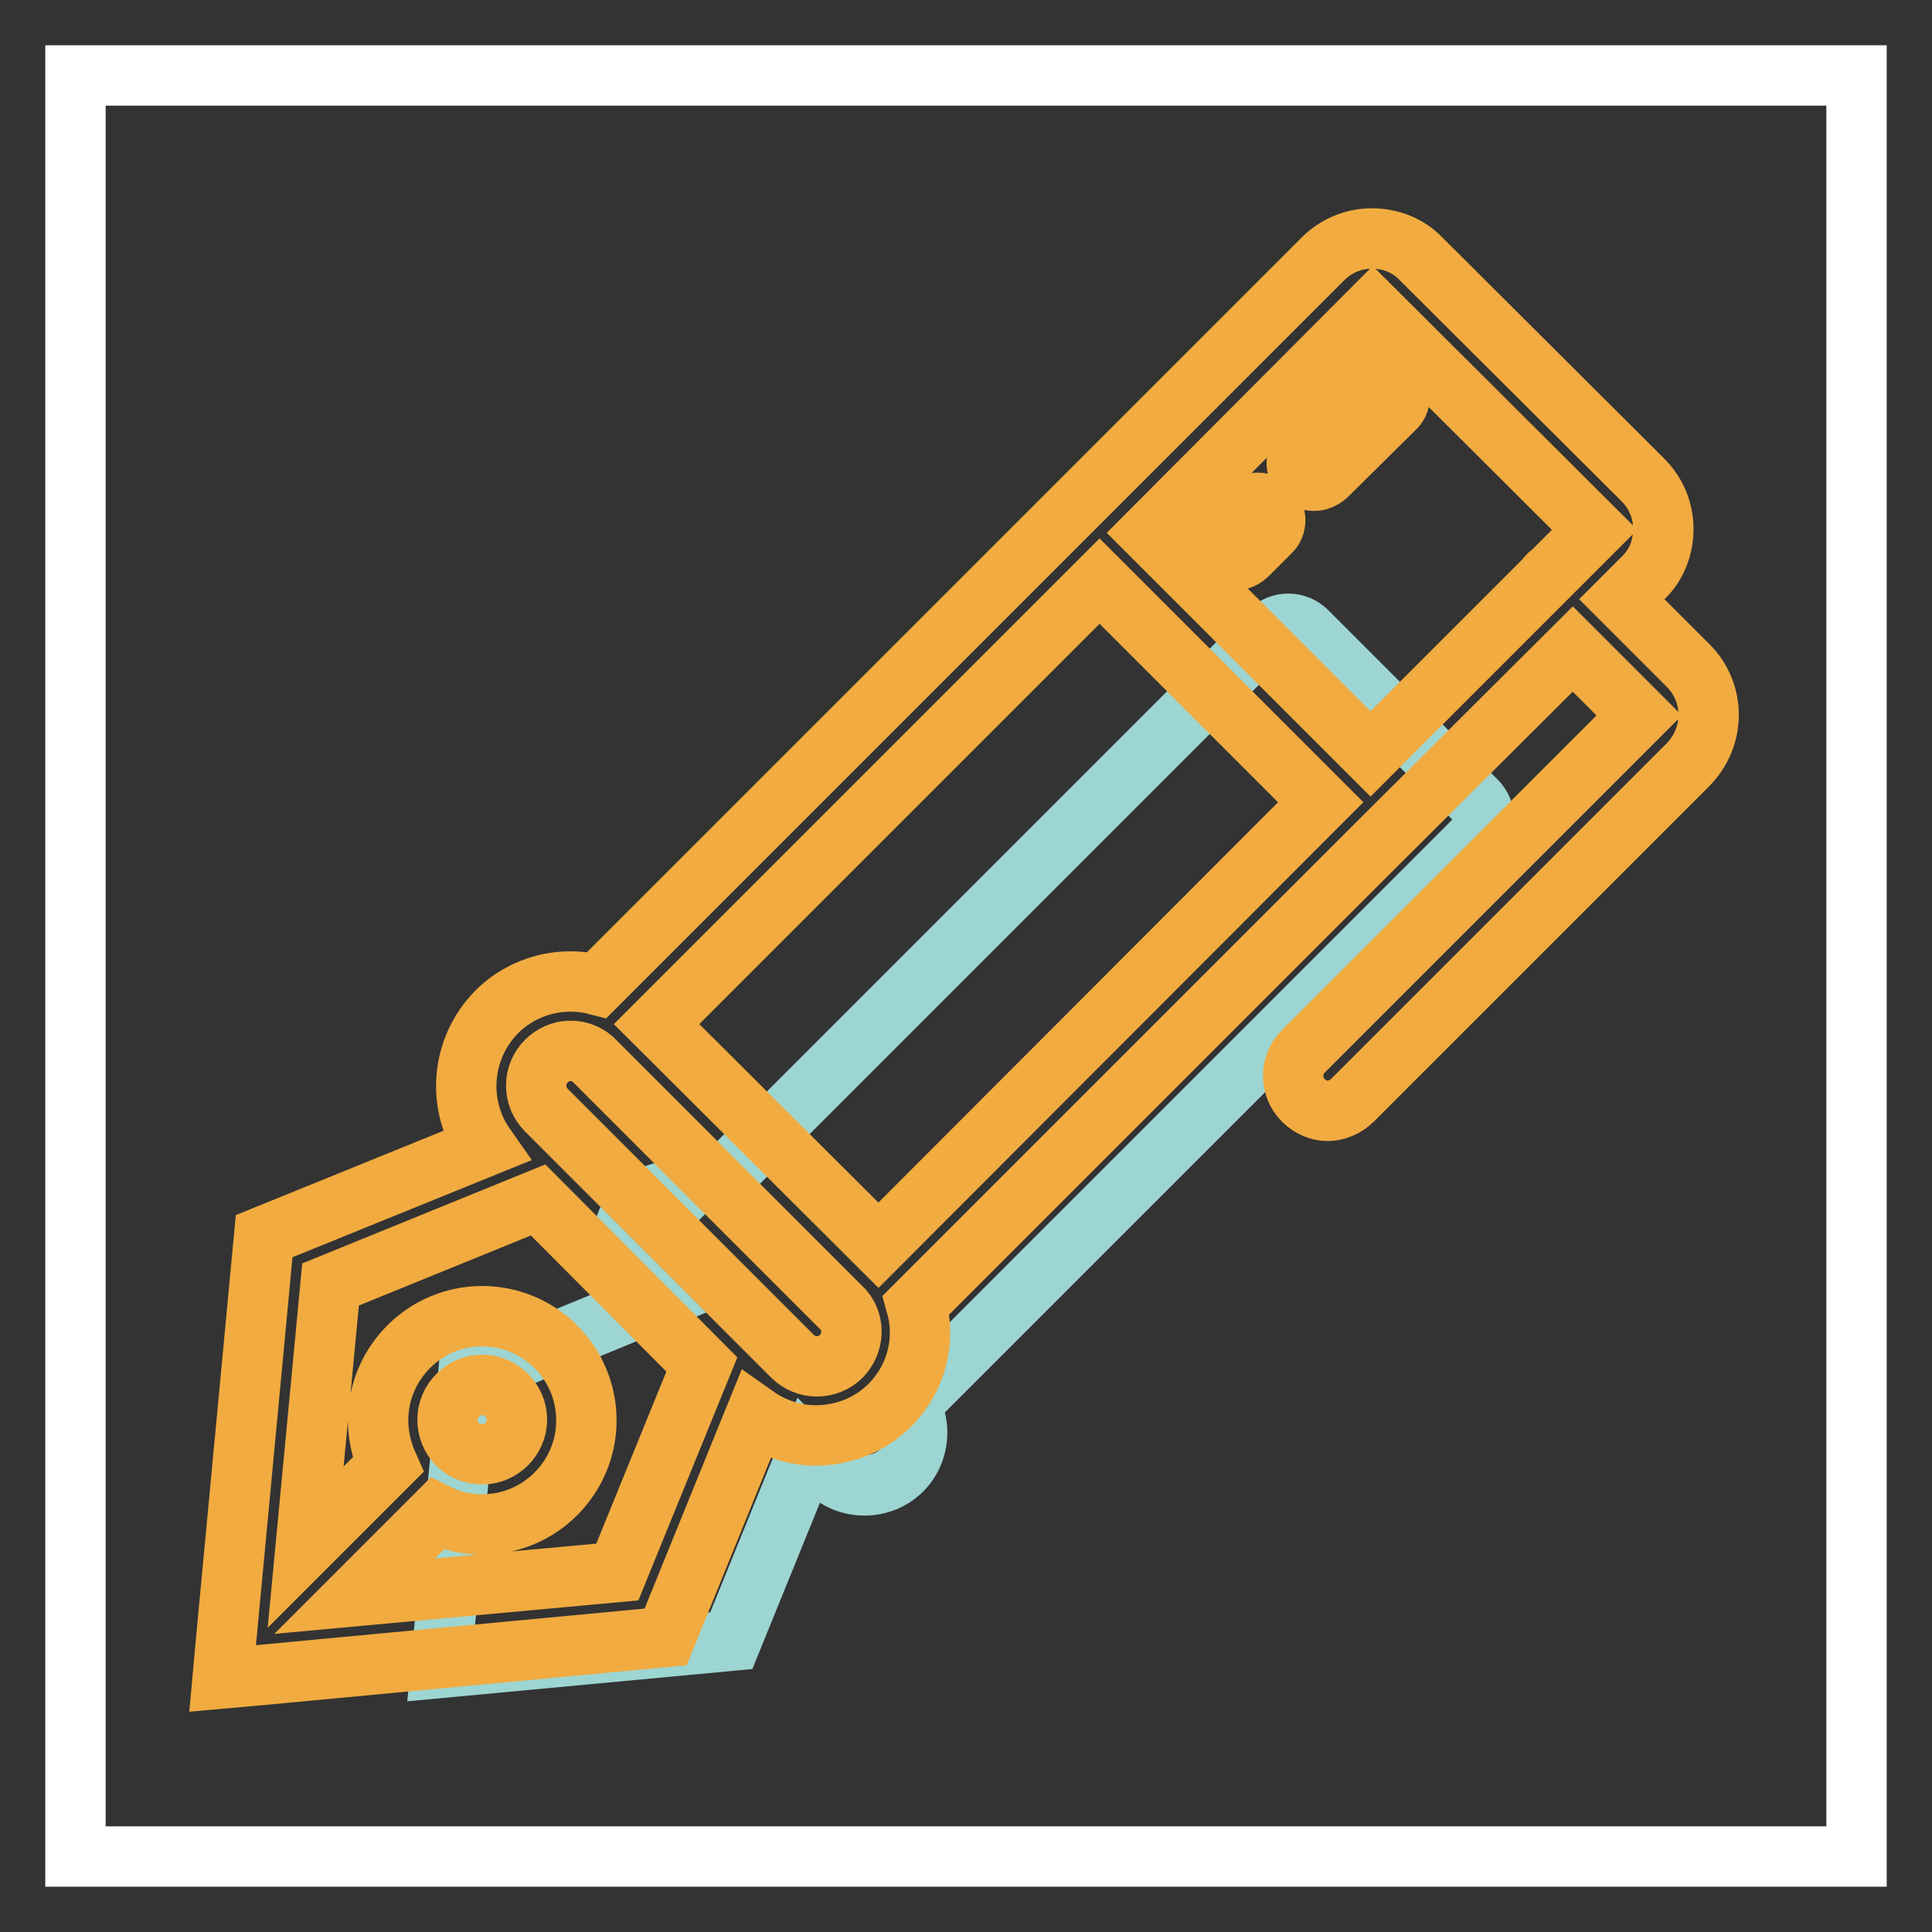
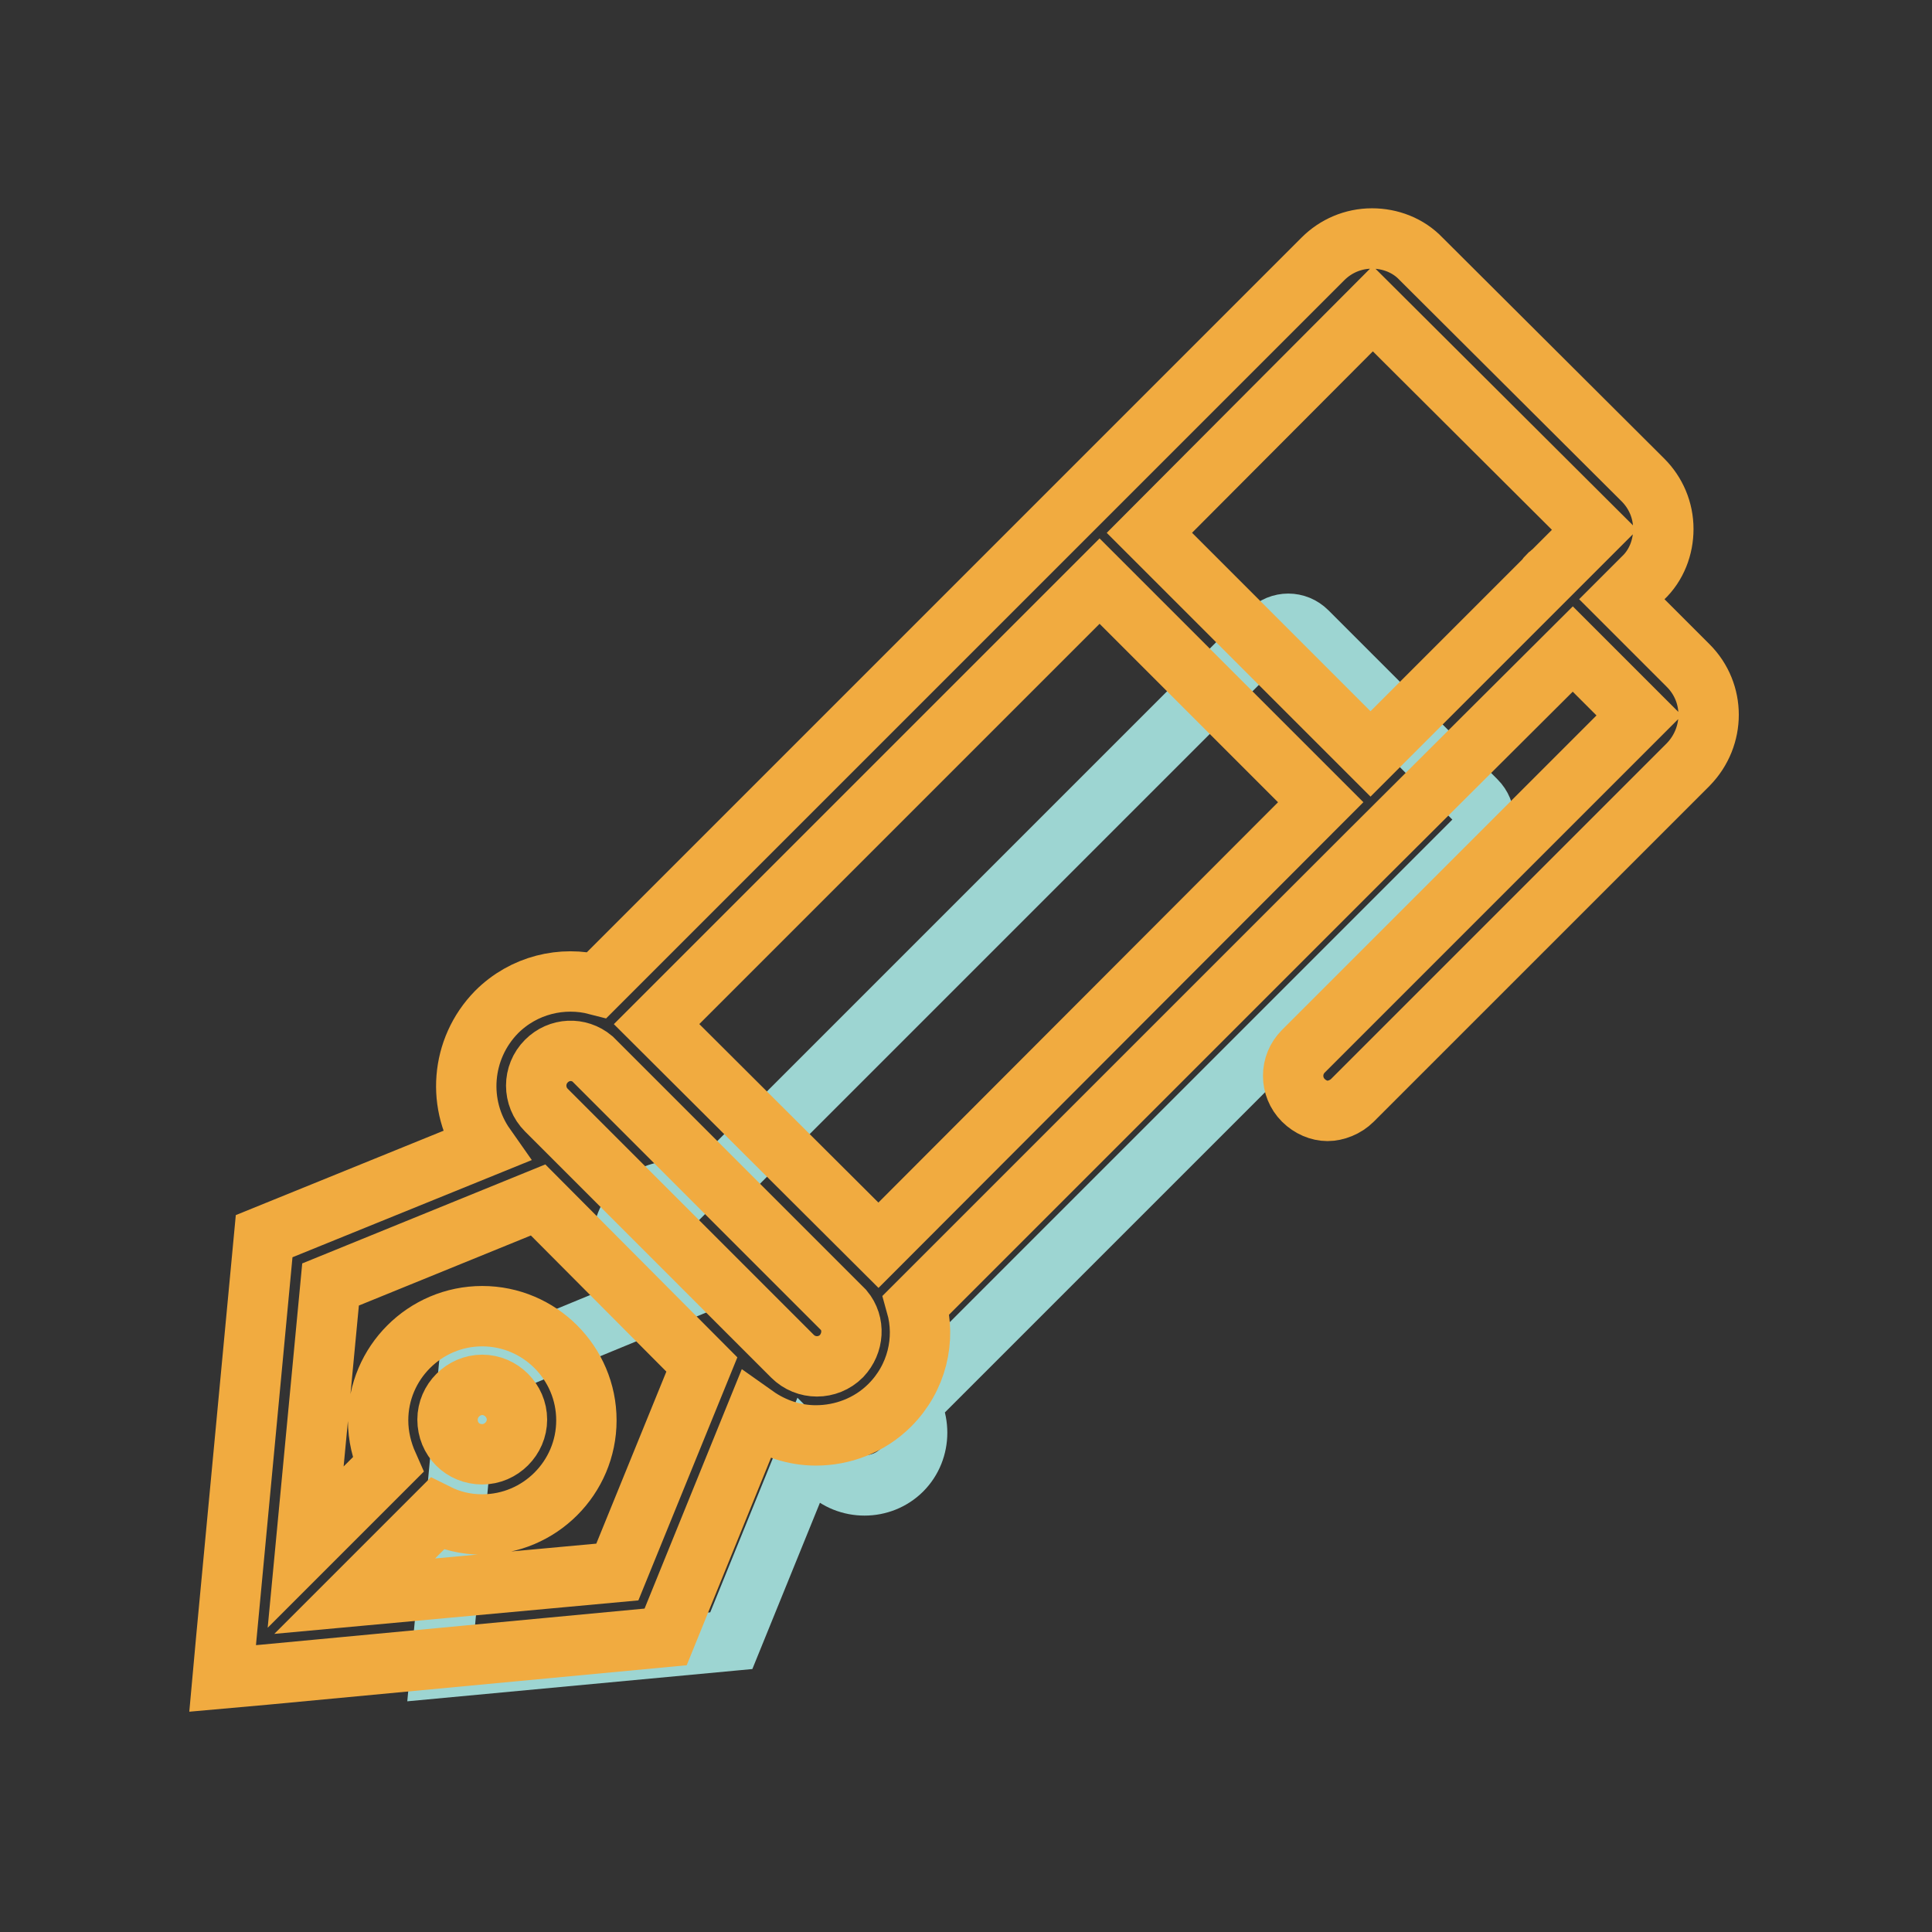
<svg xmlns="http://www.w3.org/2000/svg" version="1.1" x="0px" y="0px" viewBox="0 0 256 256" enable-background="new 0 0 256 256" xml:space="preserve">
  <rect x="0" y="0" width="256" height="256" fill="#333333" stroke="none" />
  <g>
-     <path stroke-width="8" fill-opacity="0" stroke="#ffffff" d="M10,10h236v236H10V10z" />
    <path stroke-width="8" fill-opacity="0" stroke="#9dd5d2" d="M119.5,194.8c2.7-2.7,2.7-7.2,0-10l1.2,1.2l49.8-49.8l20.5-20.5l4.6-4.6c1.4-1.4,1.4-3.6,0-5l-22.4-22.4 c-1.4-1.4-3.6-1.4-5,0l-25.1,25.1l-49.8,49.8l1.2,1.2c-2.7-2.7-7.2-2.7-10,0c-2.7,2.7-2.7,7.2,0,10l2.5,2.5L62,182.6L58.4,221 l38.5-3.6l10.2-25.1l2.5,2.5C112.3,197.5,116.8,197.5,119.5,194.8z" />
    <path stroke-width="8" fill-opacity="0" stroke="#f1ab40" d="M223.7,88.2l-8.8-8.8l2.8-2.8c1.8-1.7,2.7-4.1,2.7-6.5c0-2.5-1-4.8-2.7-6.5l-29.4-29.3 c-1.7-1.8-4.1-2.7-6.5-2.7c-2.5,0-4.8,1-6.5,2.7l-36.2,36.2l-60,60c-4.6-1.2-9.7,0-13.3,3.6c-4.8,4.9-5.3,12.4-1.5,17.8l-29.3,11.9 l-5,53.1l-0.5,5.5l5.6-0.5l53.1-5l11.9-29.3c2.4,1.7,5.2,2.6,8,2.6c3.5,0,7.1-1.3,9.8-4l0,0c3.6-3.6,4.8-8.7,3.5-13.3l60-60 L208.4,86l8.8,8.8l-44.5,44.5c-1.8,1.8-1.8,4.7,0,6.5c0.9,0.9,2.1,1.4,3.2,1.4s2.4-0.5,3.3-1.4l44.5-44.5 C227.3,97.6,227.3,91.8,223.7,88.2z M81.8,208.3L47,211.5l10.9-10.9c1.8,0.9,3.8,1.4,6,1.4c7.6,0,13.8-6.2,13.8-13.8 c0-7.6-6.2-13.8-13.8-13.8c-7.6,0-13.8,6.2-13.8,13.8c0,2.1,0.5,4.1,1.3,5.9L40.5,205l3.3-34.8L71.3,159L93,180.8L81.8,208.3 L81.8,208.3z M59.3,188.1c0-2.5,2.1-4.6,4.6-4.6c2.5,0,4.6,2.1,4.6,4.6c0,2.5-2.1,4.6-4.6,4.6C61.3,192.7,59.3,190.7,59.3,188.1z  M111.5,179.7c-1.8,1.8-4.7,1.8-6.5,0l-29.4-29.4l-2.1-2.1l-1.1-1.1c-1.8-1.8-1.8-4.7,0-6.5c1.7-1.7,4.3-1.8,6.1-0.3l33.3,33.3 C113.3,175.4,113.1,178,111.5,179.7z M116.4,165L87,135.7L145.7,77l29.3,29.3L116.4,165L116.4,165z M181.9,40.9l29.4,29.3l-5.6,5.6 c-0.2,0.1-0.3,0.3-0.5,0.4c-0.2,0.2-0.3,0.3-0.4,0.5l-23.2,23.2l-29.3-29.3L181.9,40.9L181.9,40.9z" />
-     <path stroke-width="8" fill-opacity="0" stroke="#f1ab40" d="M174.1,63.7c-0.6,0-1.2-0.2-1.6-0.7c-0.9-0.9-0.9-2.4,0-3.2l9-8.9c0.9-0.9,2.4-0.9,3.3,0s0.9,2.4,0,3.2 l-9,8.9C175.2,63.5,174.7,63.7,174.1,63.7z M163.7,74.2c-0.6,0-1.2-0.2-1.6-0.7c-0.9-0.9-0.9-2.4,0-3.3l2.9-2.9 c0.9-0.9,2.4-0.9,3.3,0c0.9,0.9,0.9,2.4,0,3.2l-2.9,2.9C164.8,74,164.3,74.2,163.7,74.2z" />
  </g>
</svg>